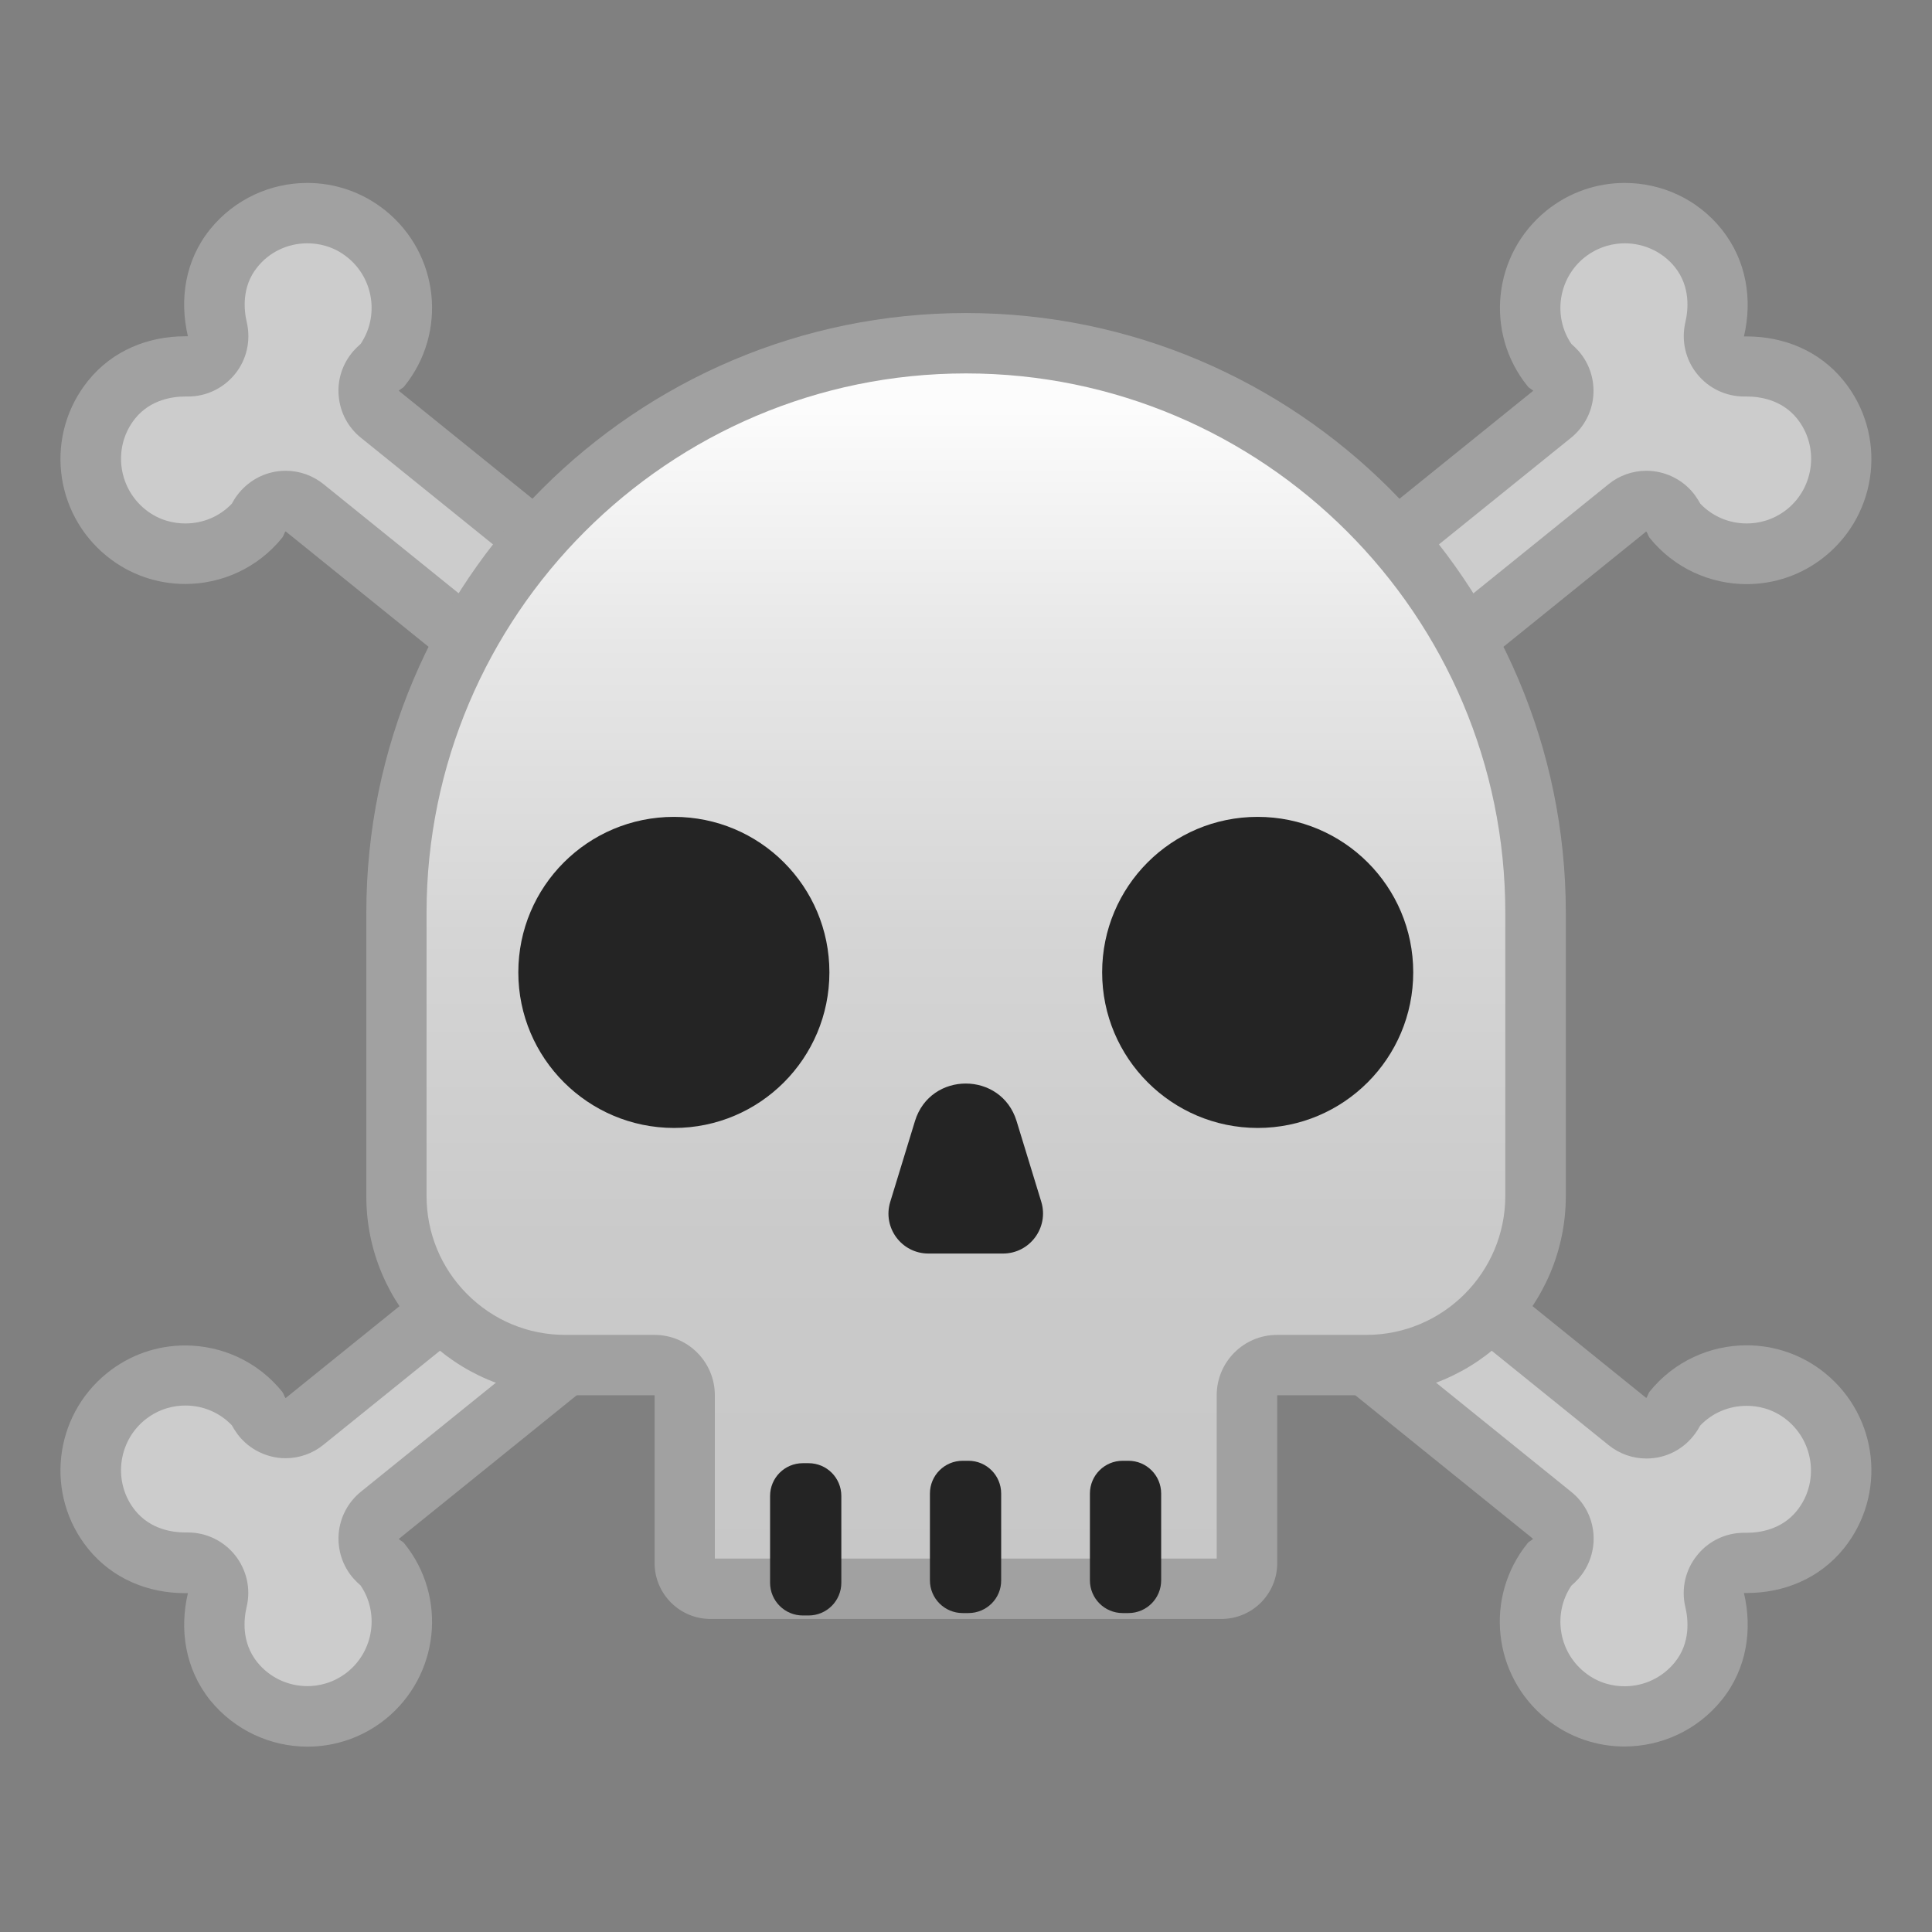
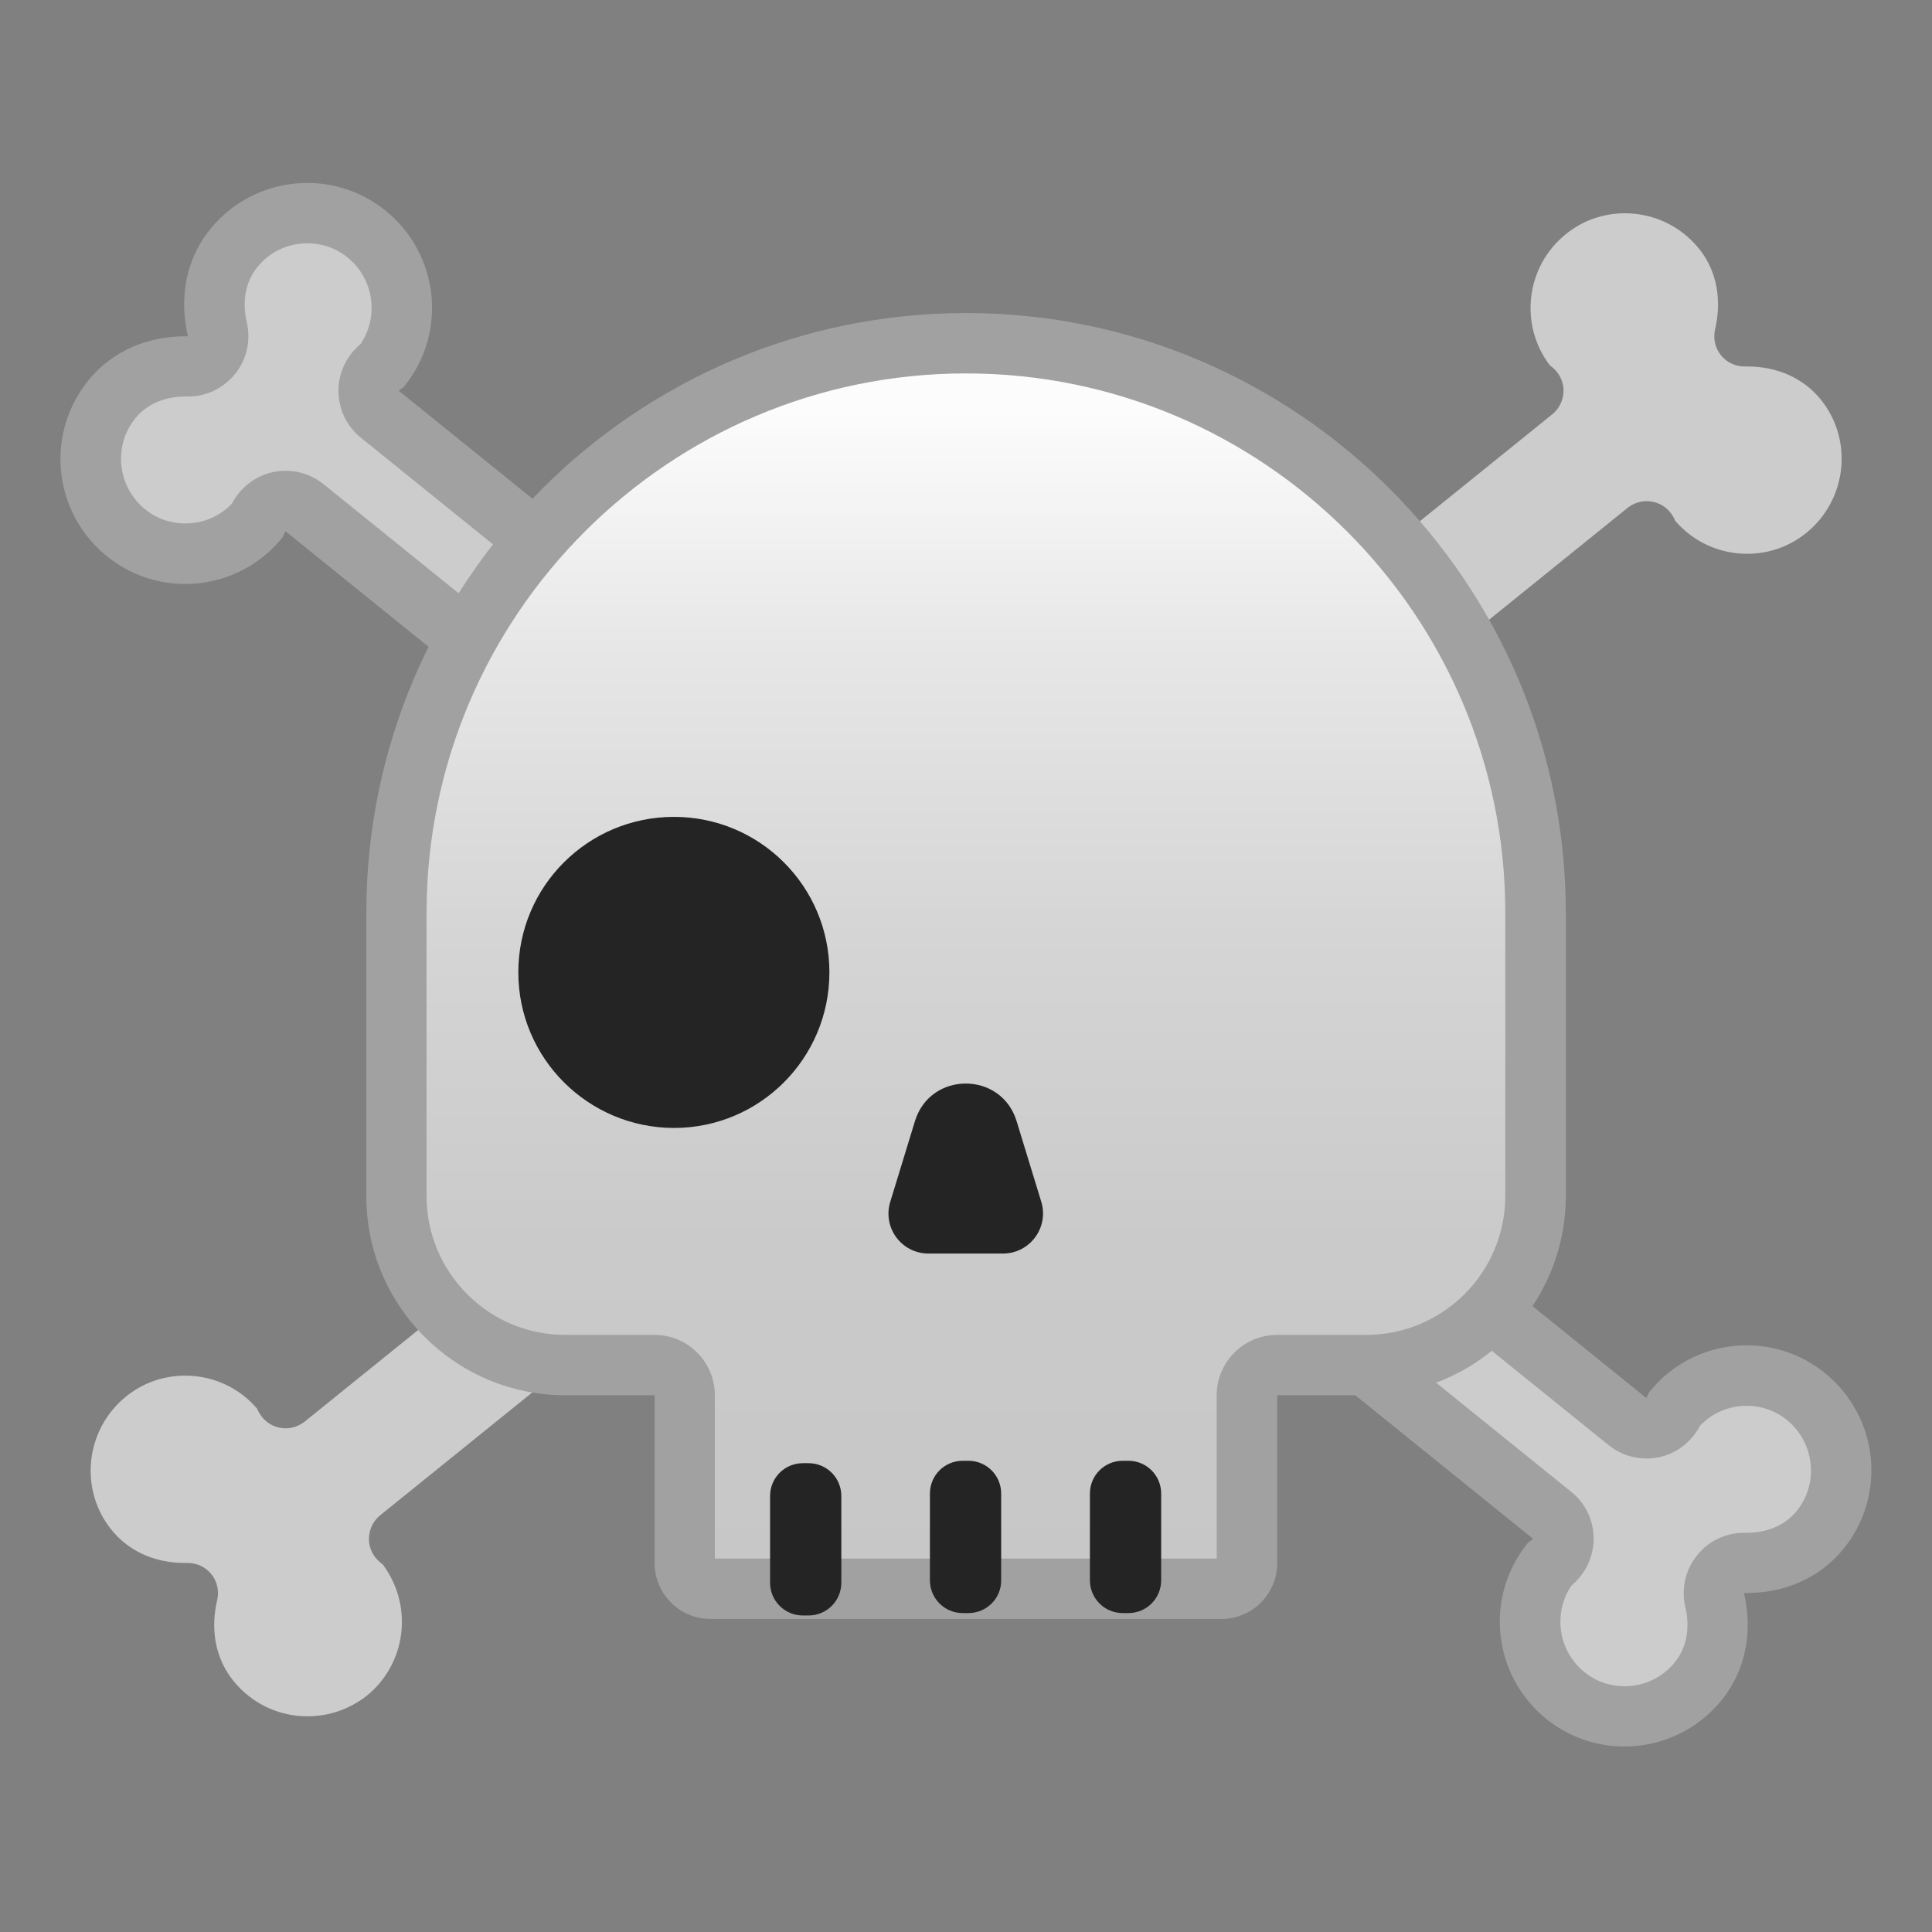
<svg xmlns="http://www.w3.org/2000/svg" enable-background="new 0 0 128 128" viewBox="0 0 128 128">
  <rect x="0" y="0" width="128" height="128" fill="#808080" stroke="none" />
  <symbol viewBox="-64.5 -64.5 129 129">
    <g fill="none" stroke="#4285F4" stroke-miterlimit="10">
      <rect x="-64" y="-64" width="128" height="128" />
      <path d="M36.95,37.82C27.32,46.32,14.2,51,0,51 c-14.27,0-27.39-4.62-36.96-13.01C-47.45,28.79-53,15.65-53,0c0-15.58,5.55-28.69,16.04-37.92C-27.36-46.35-14.24-51,0-51 c14.17,0,27.29,4.71,36.95,13.25C47.45-28.45,53-15.4,53,0C53,15.47,47.45,28.55,36.95,37.82z" />
      <path d="m0 55c-29.59 0-57-19.01-57-55 0-35.8 27.41-55 57-55s57 19.69 57 55c0 35.51-27.41 55-57 55z" />
      <path d="M0-43c-12.29,0-23.54,3.94-31.68,11.09 C-40.39-24.25-45-13.21-45,0c0,29.7,22.6,43,45,43c21.67,0,45-13.46,45-43S21.67-43,0-43L0-43z" />
      <line x1="-.01" x2="-.01" y1="51" y2="-51" />
      <line x1="-16" x2="-16" y1="48.95" y2="-48.93" />
      <line x1="15.99" x2="15.99" y1="48.91" y2="-48.93" />
      <line x1="53" x2="-53" y1=".08" y2=".08" />
    </g>
  </symbol>
  <path d="m20.37 113.71c-1.91 0-3.69-0.85-4.9-2.34-1.58-1.96-1.36-4.2-1.08-5.36 0.14-0.6 0-1.24-0.39-1.72-0.38-0.47-0.95-0.74-1.56-0.74h-0.2c-1.99 0-3.71-0.78-4.85-2.19-2.17-2.68-1.74-6.64 0.95-8.83 1.12-0.91 2.49-1.39 3.93-1.39 1.84 0 3.56 0.79 4.75 2.17 0.07 0.15 0.16 0.33 0.3 0.52 0.33 0.43 0.81 0.72 1.35 0.78 0.08 0.01 0.16 0.02 0.25 0.02 0.45 0 0.9-0.16 1.26-0.44l82.66-66.74c0.42-0.34 0.69-0.84 0.74-1.39 0.05-0.54-0.13-1.08-0.49-1.49-0.15-0.17-0.31-0.3-0.42-0.38-2.03-2.68-1.58-6.53 1.06-8.67 1.12-0.91 2.48-1.39 3.93-1.39 1.9 0 3.69 0.85 4.89 2.33 1.58 1.96 1.35 4.2 1.08 5.36-0.14 0.6 0 1.24 0.39 1.72 0.38 0.47 0.95 0.74 1.56 0.74h0.19c1.99 0 3.72 0.78 4.86 2.19 2.17 2.68 1.74 6.64-0.95 8.83-1.12 0.91-2.49 1.39-3.93 1.39-1.84 0-3.56-0.79-4.75-2.17-0.07-0.15-0.16-0.33-0.3-0.52-0.33-0.43-0.81-0.72-1.35-0.78-0.08-0.01-0.16-0.02-0.25-0.02-0.46 0-0.9 0.16-1.26 0.44l-82.65 66.75c-0.42 0.34-0.69 0.84-0.74 1.39s0.13 1.08 0.49 1.49c0.15 0.17 0.31 0.3 0.43 0.39 2.03 2.75 1.55 6.55-1.06 8.68-1.14 0.89-2.5 1.37-3.94 1.37z" fill="#ccc" />
-   <path d="m107.64 16.12c1.3 0 2.52 0.58 3.32 1.57 1.05 1.31 0.89 2.85 0.7 3.66-0.28 1.2 0 2.47 0.78 3.43 0.76 0.94 1.9 1.49 3.11 1.49h0.08 0.11c0.8 0 2.29 0.19 3.31 1.45 1.48 1.83 1.18 4.53-0.64 6.01-0.97 0.78-1.99 0.95-2.68 0.95-1.18 0-2.28-0.47-3.08-1.31-0.09-0.17-0.22-0.37-0.37-0.58-0.65-0.87-1.63-1.43-2.71-1.57-0.16-0.02-0.33-0.03-0.49-0.03-0.91 0-1.8 0.31-2.51 0.89l-82.66 66.75c-0.85 0.69-1.38 1.69-1.47 2.77-0.09 1.09 0.26 2.16 0.98 2.98 0.16 0.18 0.32 0.33 0.47 0.46 1.23 1.81 0.88 4.31-0.85 5.72-0.97 0.78-1.99 0.95-2.67 0.95-1.3 0-2.52-0.58-3.33-1.59-1.05-1.31-0.89-2.85-0.7-3.66 0.29-1.2 0-2.47-0.78-3.44-0.76-0.94-1.9-1.49-3.11-1.49h-0.08-0.11c-0.79 0-2.28-0.19-3.3-1.45-1.48-1.83-1.18-4.53 0.64-6.01 0.97-0.78 1.99-0.95 2.68-0.95 1.18 0 2.28 0.47 3.08 1.31 0.09 0.17 0.22 0.37 0.37 0.58 0.65 0.87 1.63 1.43 2.7 1.57 0.16 0.02 0.33 0.03 0.49 0.03 0.91 0 1.8-0.31 2.51-0.89l82.66-66.72c0.85-0.69 1.38-1.69 1.47-2.77 0.09-1.09-0.26-2.16-0.98-2.98-0.16-0.18-0.32-0.33-0.47-0.46-1.23-1.81-0.88-4.31 0.85-5.72 0.98-0.78 2-0.95 2.68-0.95m0-4c-1.82 0-3.66 0.6-5.19 1.84-3.55 2.88-4.11 8.08-1.24 11.63 0.09 0.13 0.26 0.18 0.37 0.3l-82.66 66.74c-0.1-0.13-0.12-0.29-0.22-0.42-1.63-2.02-4.02-3.07-6.43-3.07-1.83 0-3.66 0.6-5.19 1.84-3.55 2.88-4.11 8.08-1.24 11.63 1.63 2.01 4 2.94 6.41 2.94h0.2c-0.57 2.41-0.19 5.01 1.47 7.09 1.64 2.02 4.04 3.08 6.45 3.08 1.82 0 3.65-0.6 5.18-1.83 3.55-2.88 4.11-8.08 1.24-11.63-0.09-0.13-0.26-0.18-0.37-0.3l82.65-66.75c0.1 0.13 0.12 0.29 0.22 0.42 1.63 2.02 4.02 3.07 6.43 3.07 1.83 0 3.66-0.6 5.19-1.84 3.55-2.88 4.11-8.08 1.24-11.63-1.63-2.02-4.01-2.94-6.42-2.94h-0.19c0.57-2.41 0.19-5.01-1.47-7.09-1.62-2.03-4.01-3.08-6.43-3.08z" fill="#A1A1A1" />
  <path d="m107.63 113.71c-1.44 0-2.8-0.48-3.93-1.39-2.63-2.14-3.09-5.99-1.06-8.67 0.12-0.09 0.28-0.21 0.43-0.38 0.36-0.41 0.54-0.95 0.49-1.49s-0.31-1.04-0.74-1.39l-82.64-66.76c-0.36-0.29-0.8-0.44-1.26-0.44-0.08 0-0.16 0-0.25 0.02-0.54 0.07-1.03 0.35-1.35 0.78-0.15 0.2-0.25 0.39-0.31 0.53-1.15 1.35-2.88 2.16-4.74 2.16-1.45 0-2.81-0.48-3.94-1.39-2.68-2.18-3.11-6.14-0.94-8.82 1.14-1.41 2.87-2.19 4.86-2.19h0.19c0.6 0 1.18-0.27 1.56-0.74 0.39-0.48 0.53-1.11 0.39-1.72-0.27-1.16-0.5-3.4 1.09-5.37 1.2-1.47 2.98-2.32 4.88-2.32 1.44 0 2.8 0.48 3.93 1.39 2.63 2.14 3.09 5.99 1.06 8.67-0.12 0.09-0.28 0.21-0.43 0.38-0.36 0.41-0.54 0.95-0.49 1.49s0.31 1.05 0.74 1.39l82.66 66.74c0.36 0.29 0.8 0.44 1.26 0.44 0.08 0 0.16 0 0.25-0.02 0.54-0.07 1.03-0.35 1.35-0.78 0.15-0.2 0.25-0.39 0.31-0.53 1.15-1.35 2.88-2.16 4.74-2.16 1.45 0 2.81 0.48 3.94 1.39 2.68 2.18 3.11 6.14 0.94 8.82-1.14 1.41-2.87 2.19-4.85 2.19h-0.2c-0.6 0-1.18 0.27-1.56 0.74-0.39 0.48-0.53 1.12-0.39 1.72 0.28 1.16 0.5 3.4-1.09 5.37-1.2 1.49-2.99 2.34-4.9 2.34z" fill="#ccc" />
  <path d="m20.36 16.12c0.69 0 1.71 0.16 2.67 0.94 1.74 1.41 2.09 3.91 0.86 5.73-0.15 0.13-0.31 0.28-0.47 0.46-0.72 0.82-1.08 1.9-0.98 2.98 0.09 1.09 0.62 2.09 1.47 2.77l82.66 66.74c0.72 0.58 1.6 0.89 2.51 0.89 0.16 0 0.33-0.01 0.49-0.03 1.08-0.13 2.05-0.7 2.7-1.57 0.16-0.21 0.28-0.41 0.37-0.58 0.8-0.84 1.9-1.31 3.08-1.31 0.69 0 1.71 0.16 2.67 0.94 1.83 1.49 2.13 4.19 0.65 6.02-1.02 1.26-2.5 1.45-3.3 1.45h-0.11-0.08c-1.21 0-2.35 0.54-3.11 1.49-0.78 0.96-1.07 2.23-0.78 3.44 0.19 0.8 0.35 2.35-0.69 3.64-0.82 1.02-2.04 1.6-3.34 1.6-0.68 0-1.7-0.16-2.66-0.94-1.74-1.41-2.09-3.91-0.86-5.73 0.15-0.13 0.31-0.28 0.47-0.46 0.72-0.82 1.08-1.9 0.99-2.98-0.09-1.09-0.62-2.09-1.47-2.77l-82.66-66.76c-0.72-0.58-1.6-0.89-2.51-0.89-0.16 0-0.33 0.01-0.49 0.03-1.08 0.13-2.05 0.7-2.71 1.57-0.16 0.21-0.28 0.41-0.37 0.58-0.8 0.84-1.9 1.31-3.08 1.31-0.69 0-1.71-0.16-2.67-0.94-1.83-1.49-2.13-4.19-0.65-6.02 1.02-1.26 2.51-1.45 3.31-1.45h0.11 0.08c1.21 0 2.35-0.55 3.11-1.49 0.78-0.96 1.06-2.23 0.78-3.43-0.19-0.8-0.35-2.35 0.69-3.64 0.8-1.01 2.02-1.59 3.32-1.59m92.53 77.83m-8.45 10.65m-84.08-92.48c-2.41 0-4.8 1.05-6.44 3.07-1.67 2.07-2.04 4.68-1.47 7.09h-0.19c-2.41 0-4.79 0.92-6.42 2.94-2.87 3.56-2.31 8.75 1.24 11.63 1.53 1.24 3.37 1.84 5.19 1.84 2.41 0 4.8-1.05 6.43-3.07 0.1-0.13 0.12-0.29 0.22-0.42l82.65 66.75c-0.11 0.12-0.27 0.17-0.37 0.3-2.87 3.56-2.31 8.75 1.24 11.63 1.53 1.23 3.36 1.83 5.18 1.83 2.41 0 4.81-1.05 6.45-3.08 1.67-2.07 2.04-4.68 1.47-7.09h0.2c2.41 0 4.78-0.93 6.41-2.94 2.87-3.56 2.31-8.75-1.24-11.63-1.53-1.24-3.37-1.84-5.19-1.84-2.41 0-4.8 1.05-6.43 3.07-0.1 0.13-0.12 0.29-0.22 0.42l-82.65-66.73c0.11-0.12 0.27-0.17 0.37-0.3 2.87-3.56 2.31-8.75-1.24-11.63-1.54-1.24-3.37-1.84-5.19-1.84z" fill="#A1A1A1" />
  <linearGradient id="a" x1="64" x2="64" y1="105.26" y2="22.739" gradientUnits="userSpaceOnUse">
    <stop stop-color="#C7C7C7" offset=".001" />
    <stop stop-color="#CACACA" offset=".28" />
    <stop stop-color="#D5D5D5" offset=".525" />
    <stop stop-color="#E7E7E7" offset=".758" />
    <stop stop-color="#FCFCFC" offset=".947" />
  </linearGradient>
  <path d="m47.06 105.26c-0.94 0-1.7-0.76-1.7-1.7v-11.12c0-1.1-0.9-2-2-2h-5.91c-3 0-5.81-1.17-7.93-3.29-2.11-2.12-3.27-4.93-3.26-7.91v-18.77c0-20.81 16.93-37.73 37.73-37.73 20.81 0 37.74 16.93 37.74 37.73v18.76c0 6.18-5.03 11.21-11.21 11.21h-5.91c-1.1 0-2 0.9-2 2v11.12c0 0.94-0.76 1.7-1.7 1.7h-33.85z" fill="url(#a)" />
  <path d="m64 24.74c19.7 0 35.73 16.03 35.73 35.73v18.76c0 5.08-4.13 9.21-9.21 9.21h-5.91c-2.21 0-4 1.79-4 4v10.82h-33.25v-10.82c0-2.21-1.79-4-4-4h-5.91c-2.46 0-4.77-0.96-6.51-2.71-1.73-1.74-2.68-4.05-2.68-6.5v-18.76c0.01-19.7 16.04-35.73 35.74-35.73m0-4c-21.92 0-39.73 17.82-39.73 39.73v18.76c-0.02 7.28 5.9 13.21 13.19 13.21h5.91v11.12c0 2.04 1.66 3.7 3.7 3.7h33.85c2.04 0 3.7-1.65 3.7-3.7v-11.12h5.91c7.28 0 13.21-5.93 13.21-13.21v-18.76c-0.01-21.91-17.84-39.73-39.74-39.73z" fill="#A1A1A1" />
  <path d="m66.45 83.05h-4.94c-1.78 0-3.05-1.72-2.53-3.42l1.64-5.36c1.02-3.31 5.71-3.31 6.73 0l1.64 5.36c0.51 1.7-0.76 3.42-2.54 3.42z" fill="#242424" />
-   <path d="m73.02 64.42c0-5.69 4.6-10.3 10.3-10.3 5.69 0 10.31 4.6 10.31 10.3 0 5.69-4.61 10.31-10.31 10.31-5.69-0.01-10.3-4.62-10.3-10.31z" fill="#242424" />
  <path d="m34.34 64.42c0-5.69 4.61-10.3 10.31-10.3 5.69 0 10.3 4.6 10.3 10.3 0 5.69-4.6 10.31-10.3 10.31-5.69-0.01-10.31-4.62-10.31-10.31z" fill="#242424" />
  <path d="m53.57 107.03h-0.38c-1.2 0-2.17-0.97-2.17-2.17v-5.75c0-1.2 0.97-2.17 2.17-2.17h0.38c1.2 0 2.17 0.97 2.17 2.17v5.75c0 1.2-0.97 2.17-2.17 2.17z" fill="#242424" />
  <path d="m64.16 106.87h-0.38c-1.2 0-2.17-0.97-2.17-2.17v-5.75c0-1.2 0.97-2.17 2.17-2.17h0.38c1.2 0 2.17 0.97 2.17 2.17v5.75c0.01 1.2-0.97 2.17-2.17 2.17z" fill="#242424" />
  <path d="m74.76 106.87h-0.38c-1.2 0-2.17-0.97-2.17-2.17v-5.75c0-1.2 0.97-2.17 2.17-2.17h0.38c1.2 0 2.17 0.97 2.17 2.17v5.75c0 1.2-0.97 2.17-2.17 2.17z" fill="#242424" />
</svg>